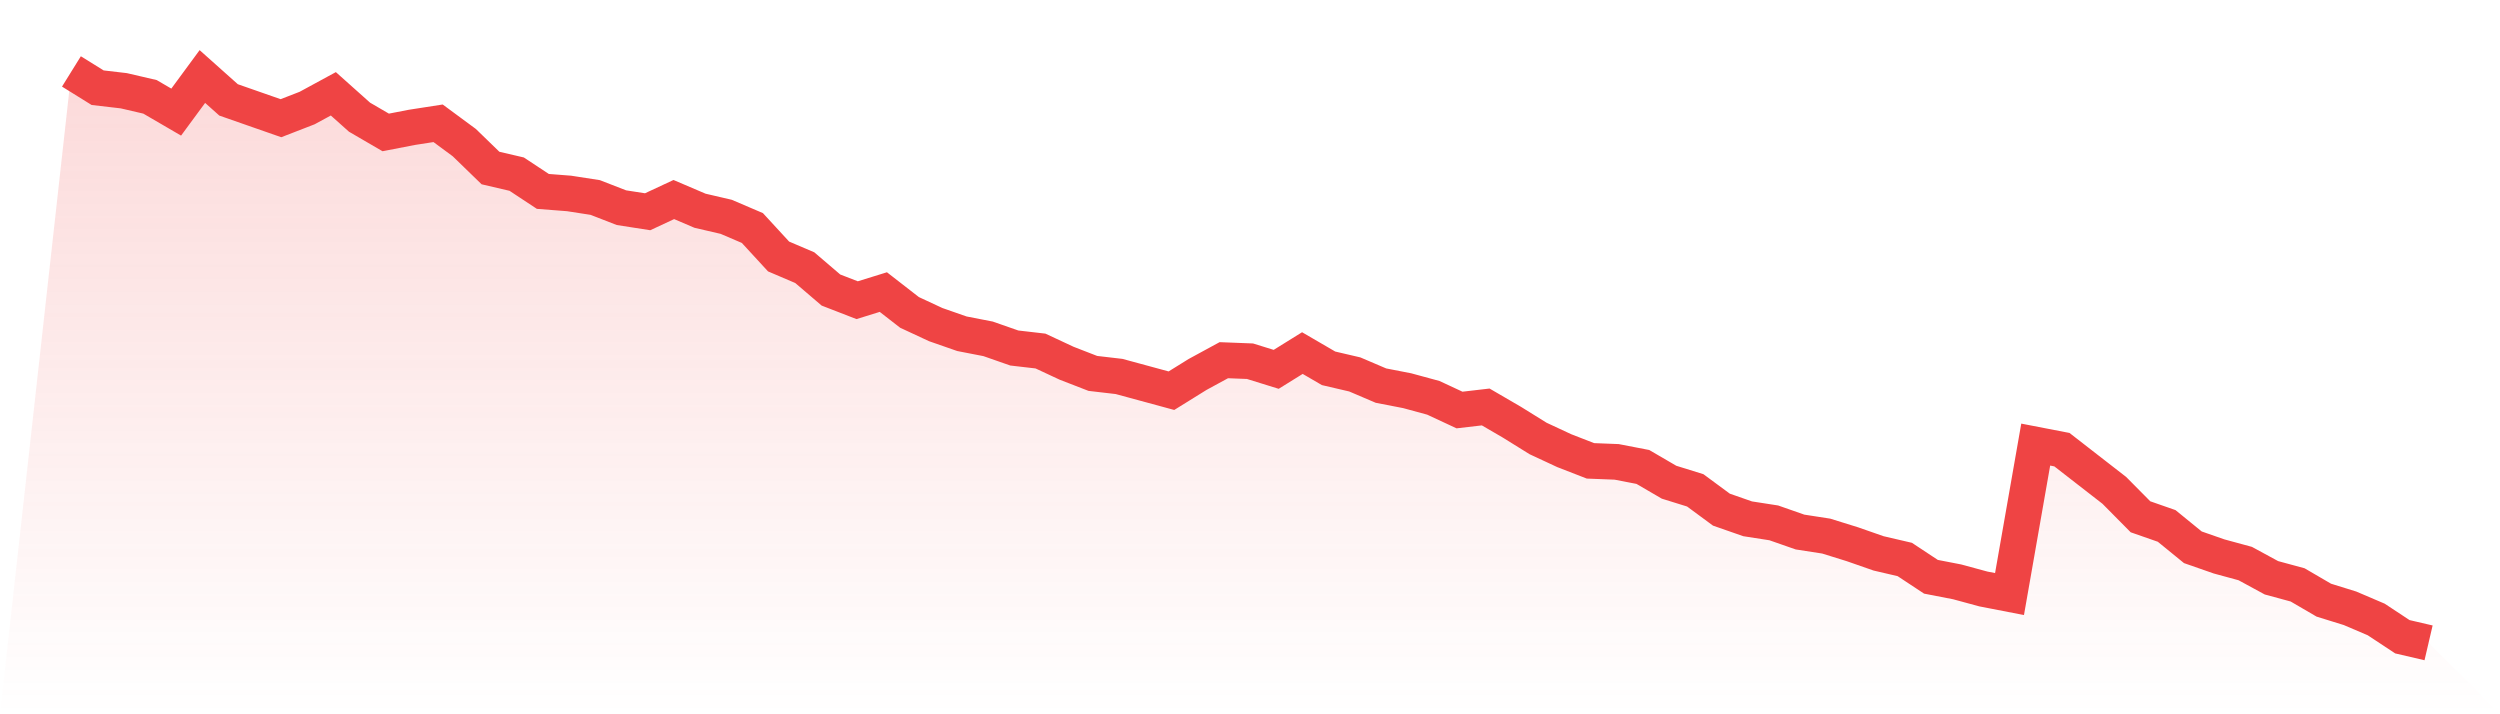
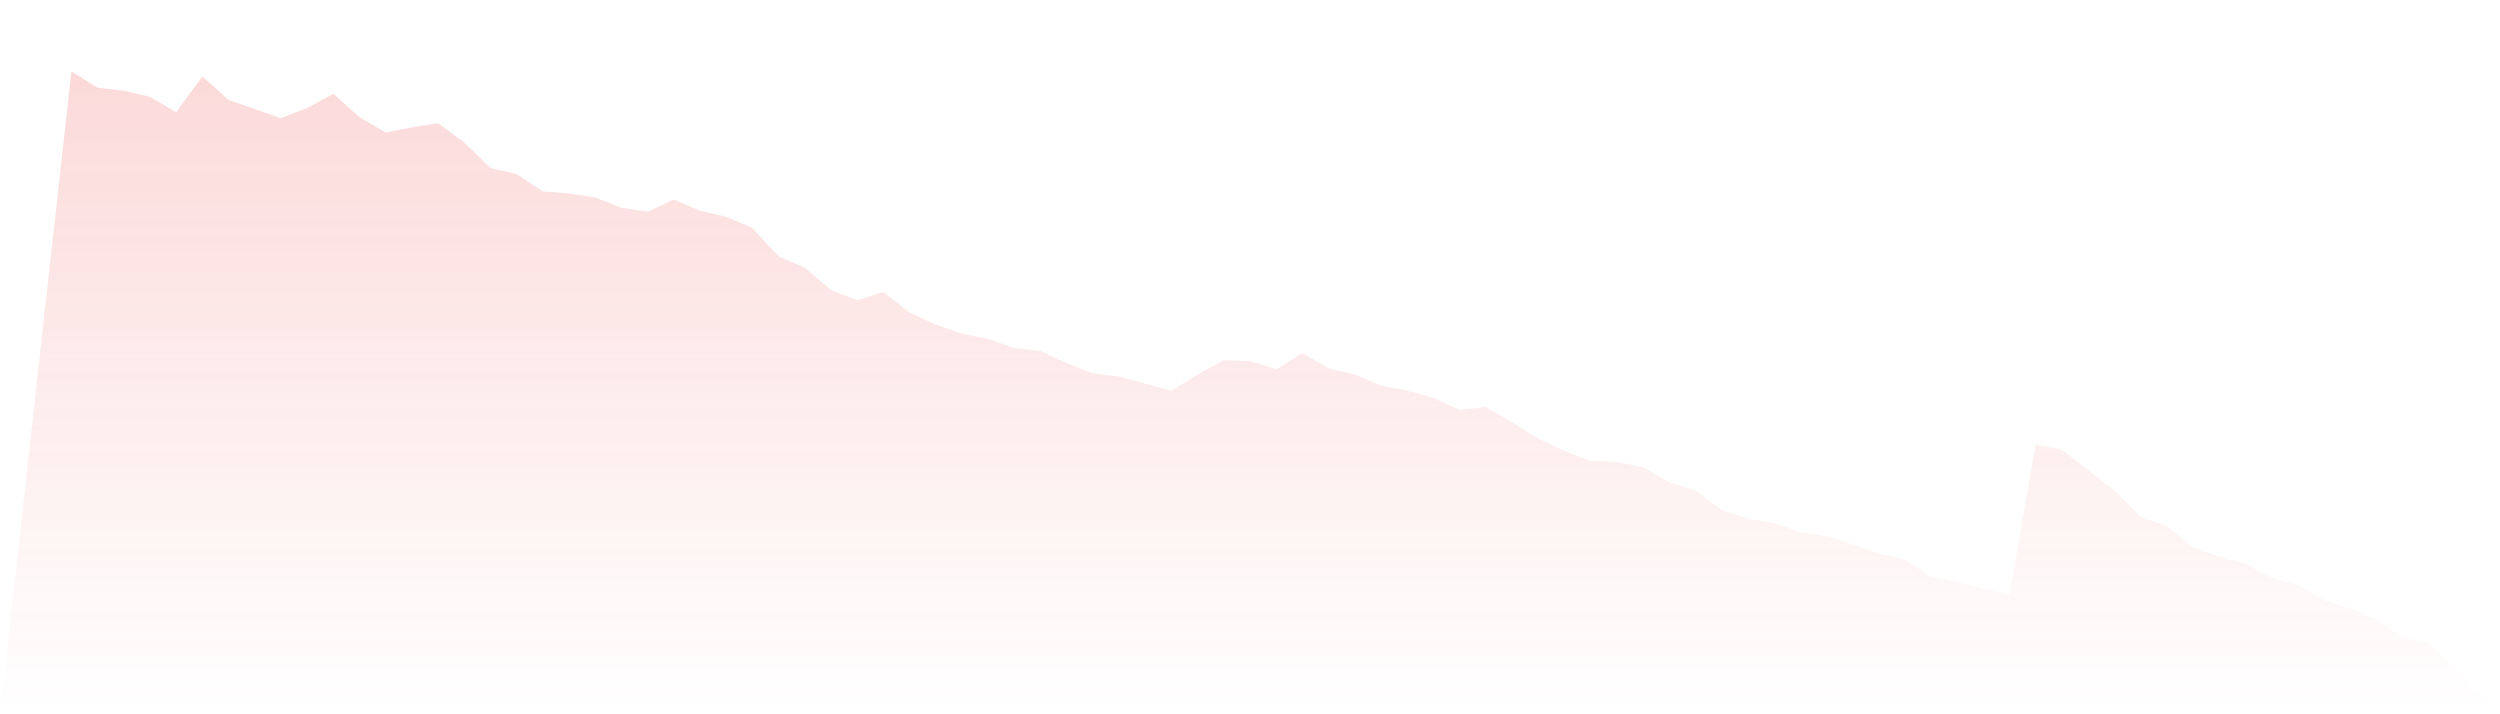
<svg xmlns="http://www.w3.org/2000/svg" viewBox="0 0 140 40">
  <defs>
    <linearGradient id="gradient" x1="0" x2="0" y1="0" y2="1">
      <stop offset="0%" stop-color="#ef4444" stop-opacity="0.2" />
      <stop offset="100%" stop-color="#ef4444" stop-opacity="0" />
    </linearGradient>
  </defs>
  <path d="M4,4 L4,4 L5.467,4.911 L6.933,5.082 L8.4,5.423 L9.867,6.278 L11.333,4.285 L12.8,5.594 L14.267,6.107 L15.733,6.619 L17.2,6.05 L18.667,5.253 L20.133,6.562 L21.6,7.416 L23.067,7.132 L24.533,6.904 L26,7.986 L27.467,9.409 L28.933,9.751 L30.4,10.719 L31.867,10.833 L33.333,11.06 L34.8,11.63 L36.267,11.858 L37.733,11.174 L39.2,11.801 L40.667,12.142 L42.133,12.769 L43.6,14.363 L45.067,14.989 L46.533,16.242 L48,16.811 L49.467,16.356 L50.933,17.495 L52.4,18.178 L53.867,18.69 L55.333,18.975 L56.8,19.488 L58.267,19.658 L59.733,20.342 L61.2,20.911 L62.667,21.082 L64.133,21.48 L65.6,21.879 L67.067,20.968 L68.533,20.171 L70,20.228 L71.467,20.683 L72.933,19.772 L74.4,20.626 L75.867,20.968 L77.333,21.594 L78.8,21.879 L80.267,22.278 L81.733,22.961 L83.2,22.79 L84.667,23.644 L86.133,24.555 L87.6,25.238 L89.067,25.808 L90.533,25.865 L92,26.149 L93.467,27.004 L94.933,27.459 L96.4,28.541 L97.867,29.053 L99.333,29.281 L100.8,29.794 L102.267,30.021 L103.733,30.477 L105.2,30.989 L106.667,31.331 L108.133,32.299 L109.6,32.584 L111.067,32.982 L112.533,33.267 L114,24.897 L115.467,25.181 L116.933,26.32 L118.4,27.459 L119.867,28.94 L121.333,29.452 L122.8,30.648 L124.267,31.16 L125.733,31.559 L127.2,32.356 L128.667,32.754 L130.133,33.609 L131.6,34.064 L133.067,34.69 L134.533,35.658 L136,36 L140,40 L0,40 z" fill="url(#gradient)" />
-   <path d="M4,4 L4,4 L5.467,4.911 L6.933,5.082 L8.4,5.423 L9.867,6.278 L11.333,4.285 L12.8,5.594 L14.267,6.107 L15.733,6.619 L17.2,6.05 L18.667,5.253 L20.133,6.562 L21.6,7.416 L23.067,7.132 L24.533,6.904 L26,7.986 L27.467,9.409 L28.933,9.751 L30.4,10.719 L31.867,10.833 L33.333,11.06 L34.8,11.63 L36.267,11.858 L37.733,11.174 L39.2,11.801 L40.667,12.142 L42.133,12.769 L43.6,14.363 L45.067,14.989 L46.533,16.242 L48,16.811 L49.467,16.356 L50.933,17.495 L52.4,18.178 L53.867,18.69 L55.333,18.975 L56.8,19.488 L58.267,19.658 L59.733,20.342 L61.2,20.911 L62.667,21.082 L64.133,21.48 L65.6,21.879 L67.067,20.968 L68.533,20.171 L70,20.228 L71.467,20.683 L72.933,19.772 L74.4,20.626 L75.867,20.968 L77.333,21.594 L78.8,21.879 L80.267,22.278 L81.733,22.961 L83.2,22.79 L84.667,23.644 L86.133,24.555 L87.6,25.238 L89.067,25.808 L90.533,25.865 L92,26.149 L93.467,27.004 L94.933,27.459 L96.4,28.541 L97.867,29.053 L99.333,29.281 L100.8,29.794 L102.267,30.021 L103.733,30.477 L105.2,30.989 L106.667,31.331 L108.133,32.299 L109.6,32.584 L111.067,32.982 L112.533,33.267 L114,24.897 L115.467,25.181 L116.933,26.32 L118.4,27.459 L119.867,28.94 L121.333,29.452 L122.8,30.648 L124.267,31.16 L125.733,31.559 L127.2,32.356 L128.667,32.754 L130.133,33.609 L131.6,34.064 L133.067,34.69 L134.533,35.658 L136,36" fill="none" stroke="#ef4444" stroke-width="2" />
</svg>